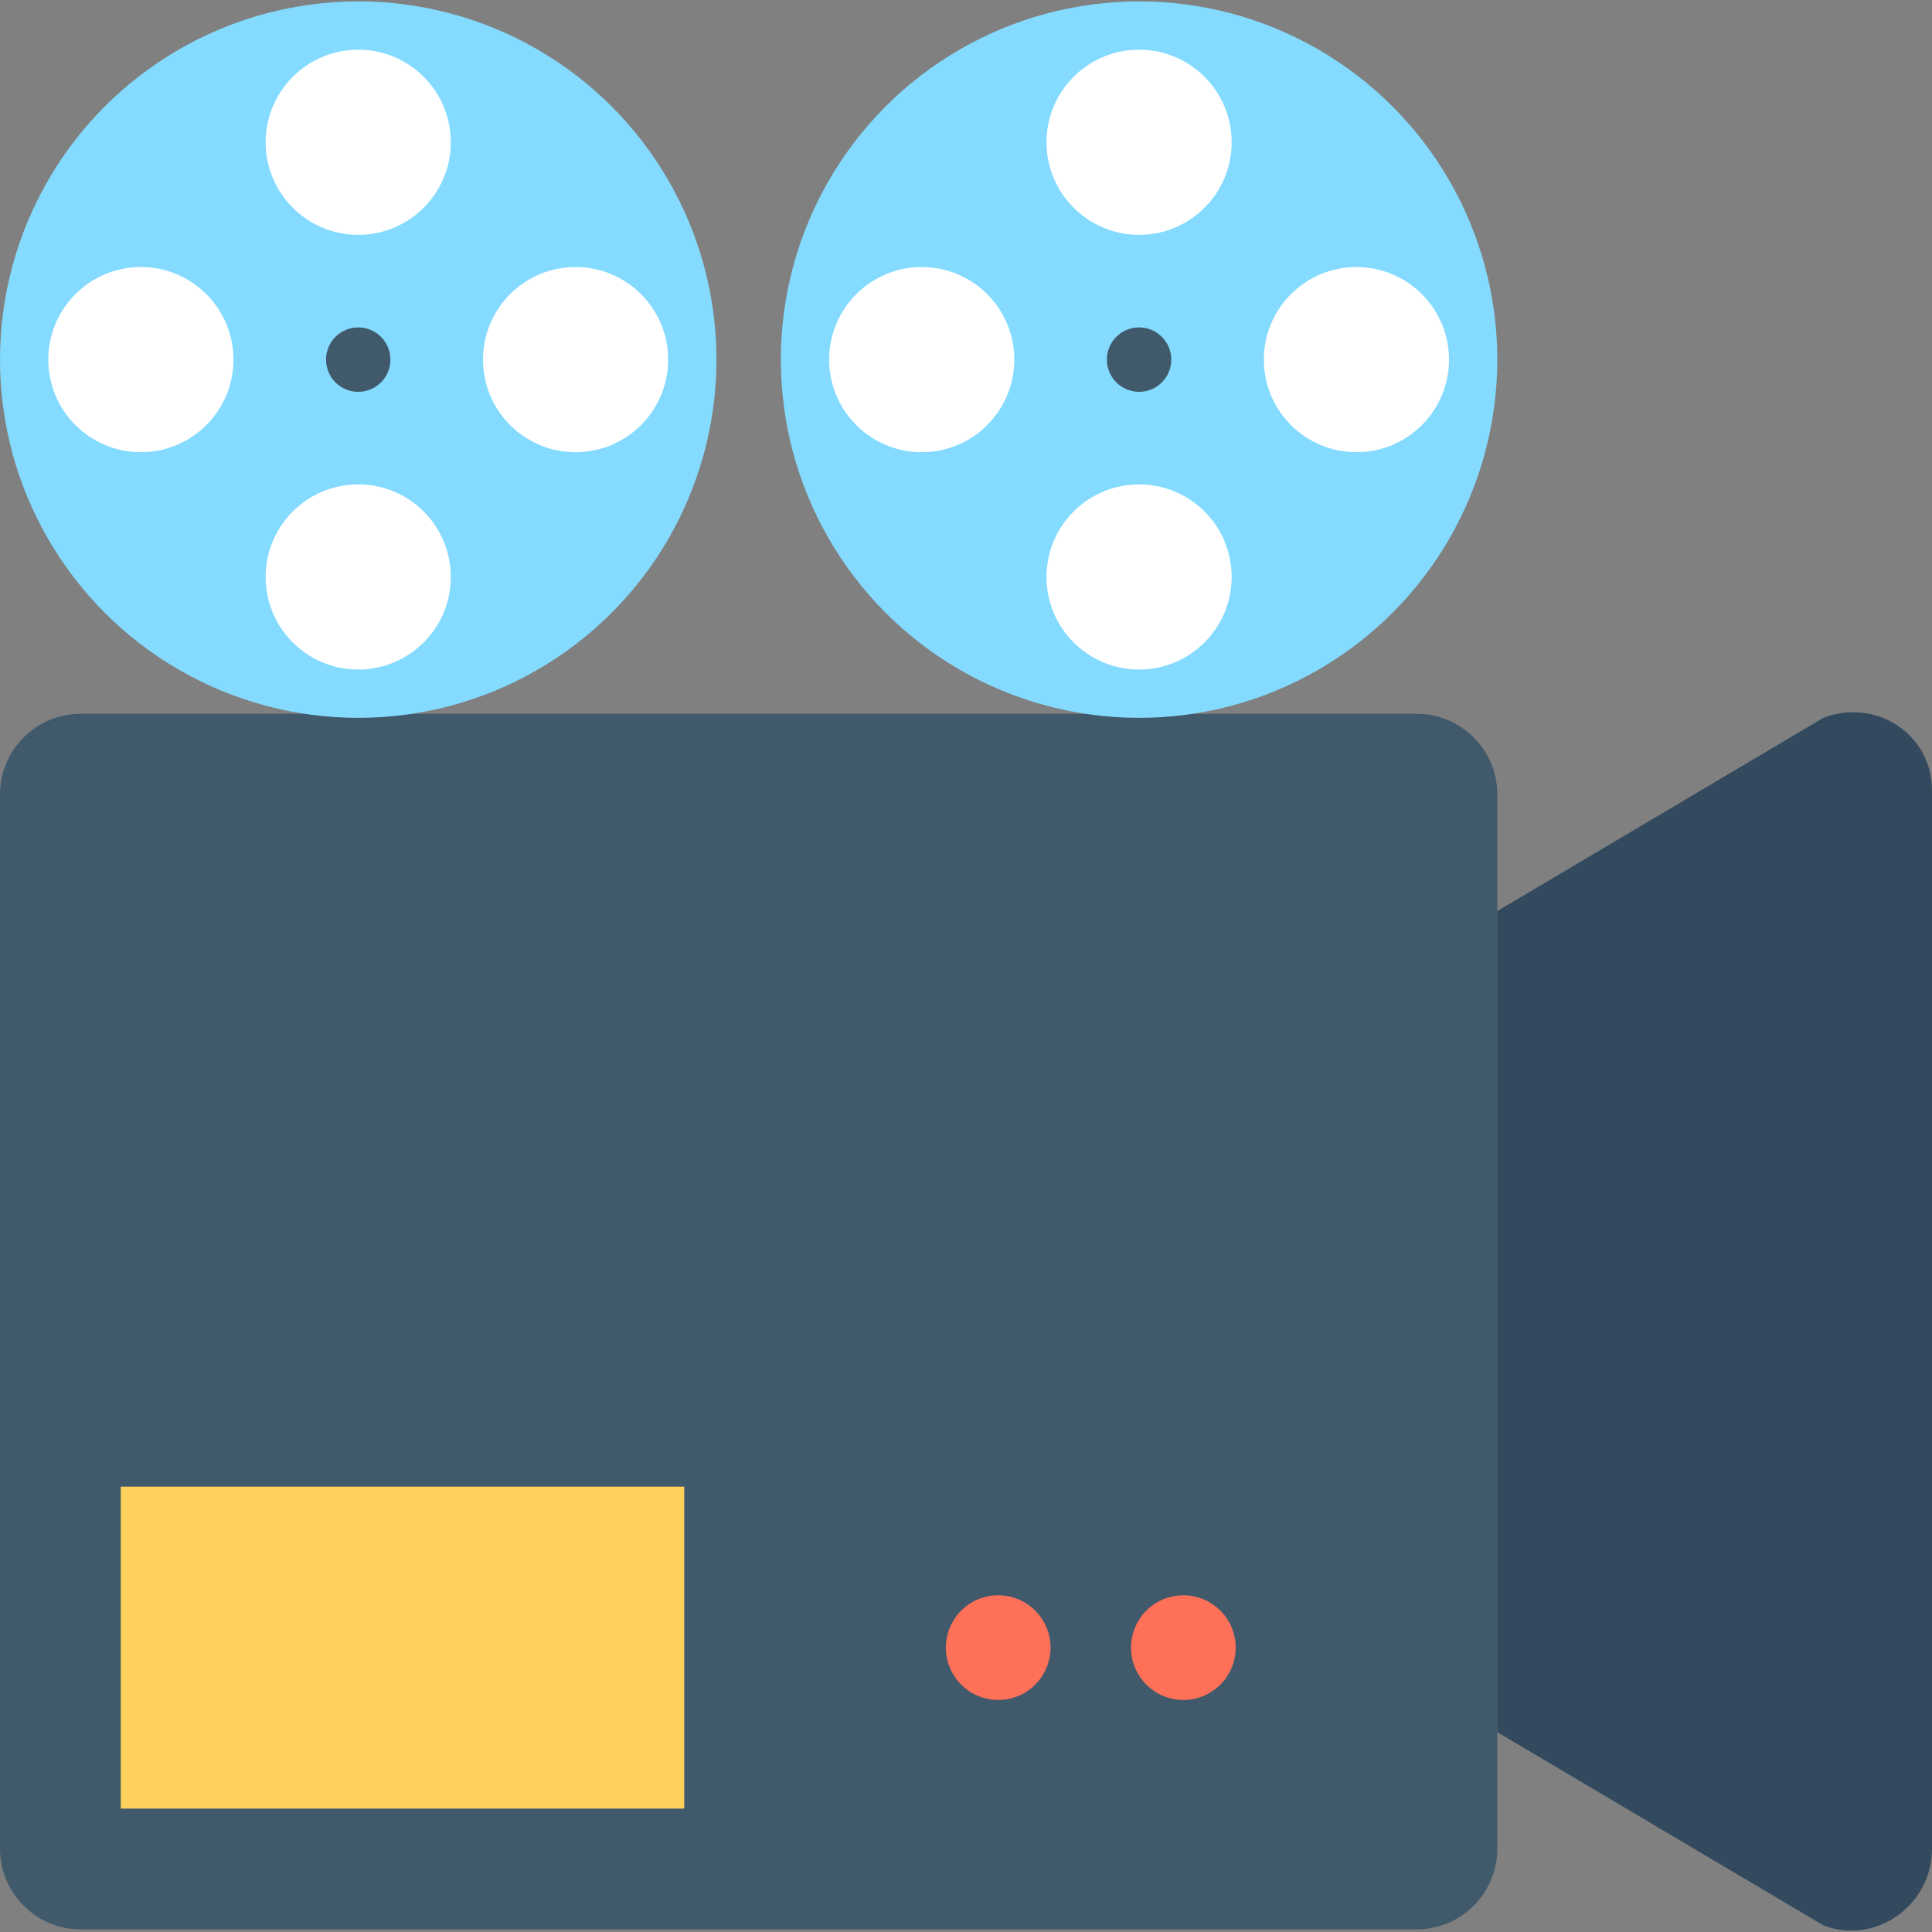
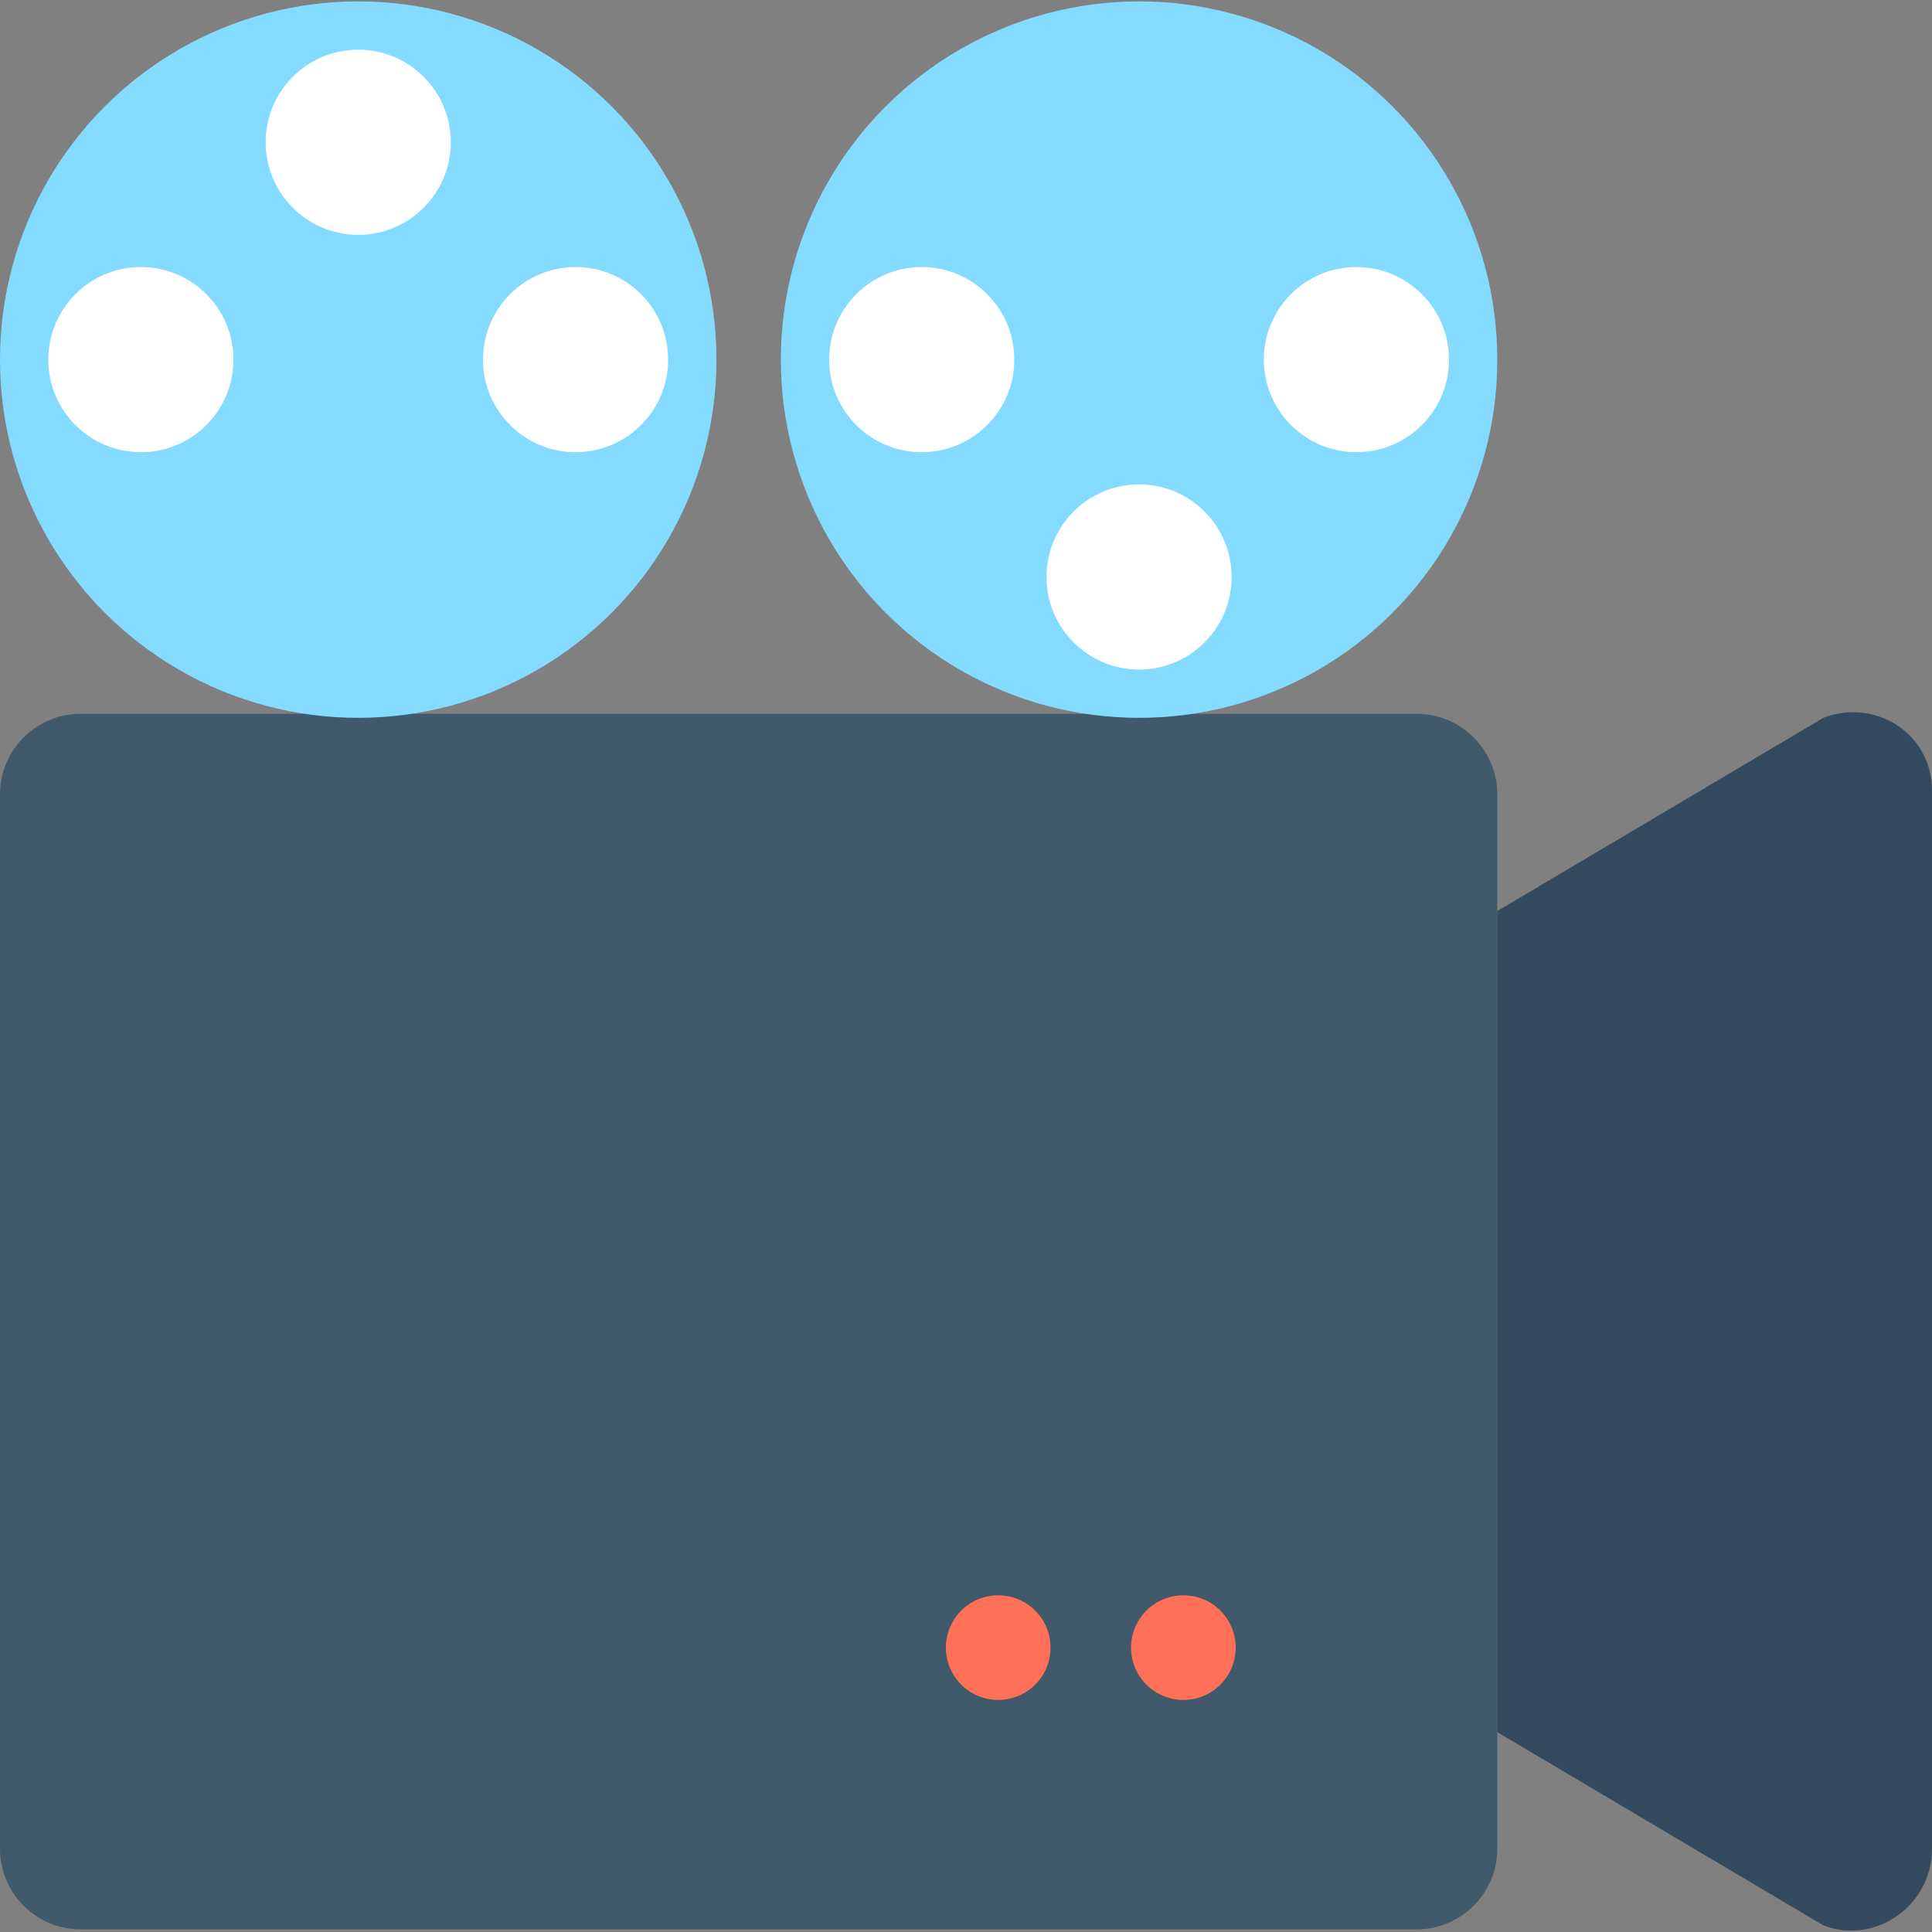
<svg xmlns="http://www.w3.org/2000/svg" version="1.1" id="Layer_1" viewBox="0 0 501.551 501.551" xml:space="preserve">
  <rect x="0" y="0" width="501.551" height="501.551" fill="#808080" stroke="none" />
  <path style="fill:#40596B;" d="M367.804,185.309H20.898C9.404,185.309,0,194.713,0,206.207v273.763  c0,11.494,9.404,20.898,20.898,20.898h346.906c11.494,0,20.898-9.404,20.898-20.898V206.207  C388.702,194.713,379.298,185.309,367.804,185.309z" />
  <path style="fill:#334A5E;" d="M473.339,186.354l-84.637,50.155v213.159l84.637,50.155c13.584,5.224,28.212-5.224,28.212-19.853  V205.162C501.551,190.534,486.922,181.13,473.339,186.354z" />
  <circle style="fill:#84DBFF;" cx="295.706" cy="93.358" r="92.996" />
-   <circle style="fill:#40596B;" cx="295.706" cy="93.358" r="8.359" />
  <g>
-     <circle style="fill:#FFFFFF;" cx="295.706" cy="36.934" r="24.033" />
    <circle style="fill:#FFFFFF;" cx="295.706" cy="149.783" r="24.033" />
    <circle style="fill:#FFFFFF;" cx="352.131" cy="93.358" r="24.033" />
    <circle style="fill:#FFFFFF;" cx="239.282" cy="93.358" r="24.033" />
  </g>
  <circle style="fill:#84DBFF;" cx="92.996" cy="93.358" r="92.996" />
-   <circle style="fill:#40596B;" cx="92.996" cy="93.358" r="8.359" />
  <g>
    <circle style="fill:#FFFFFF;" cx="92.996" cy="36.934" r="24.033" />
-     <circle style="fill:#FFFFFF;" cx="92.996" cy="149.783" r="24.033" />
    <circle style="fill:#FFFFFF;" cx="149.42" cy="93.358" r="24.033" />
    <circle style="fill:#FFFFFF;" cx="36.571" cy="93.358" r="24.033" />
  </g>
-   <rect x="31.347" y="385.93" style="fill:#FFD15C;" width="146.286" height="83.592" />
  <g>
    <circle style="fill:#FF7058;" cx="259.135" cy="427.726" r="13.584" />
    <circle style="fill:#FF7058;" cx="307.2" cy="427.726" r="13.584" />
  </g>
</svg>